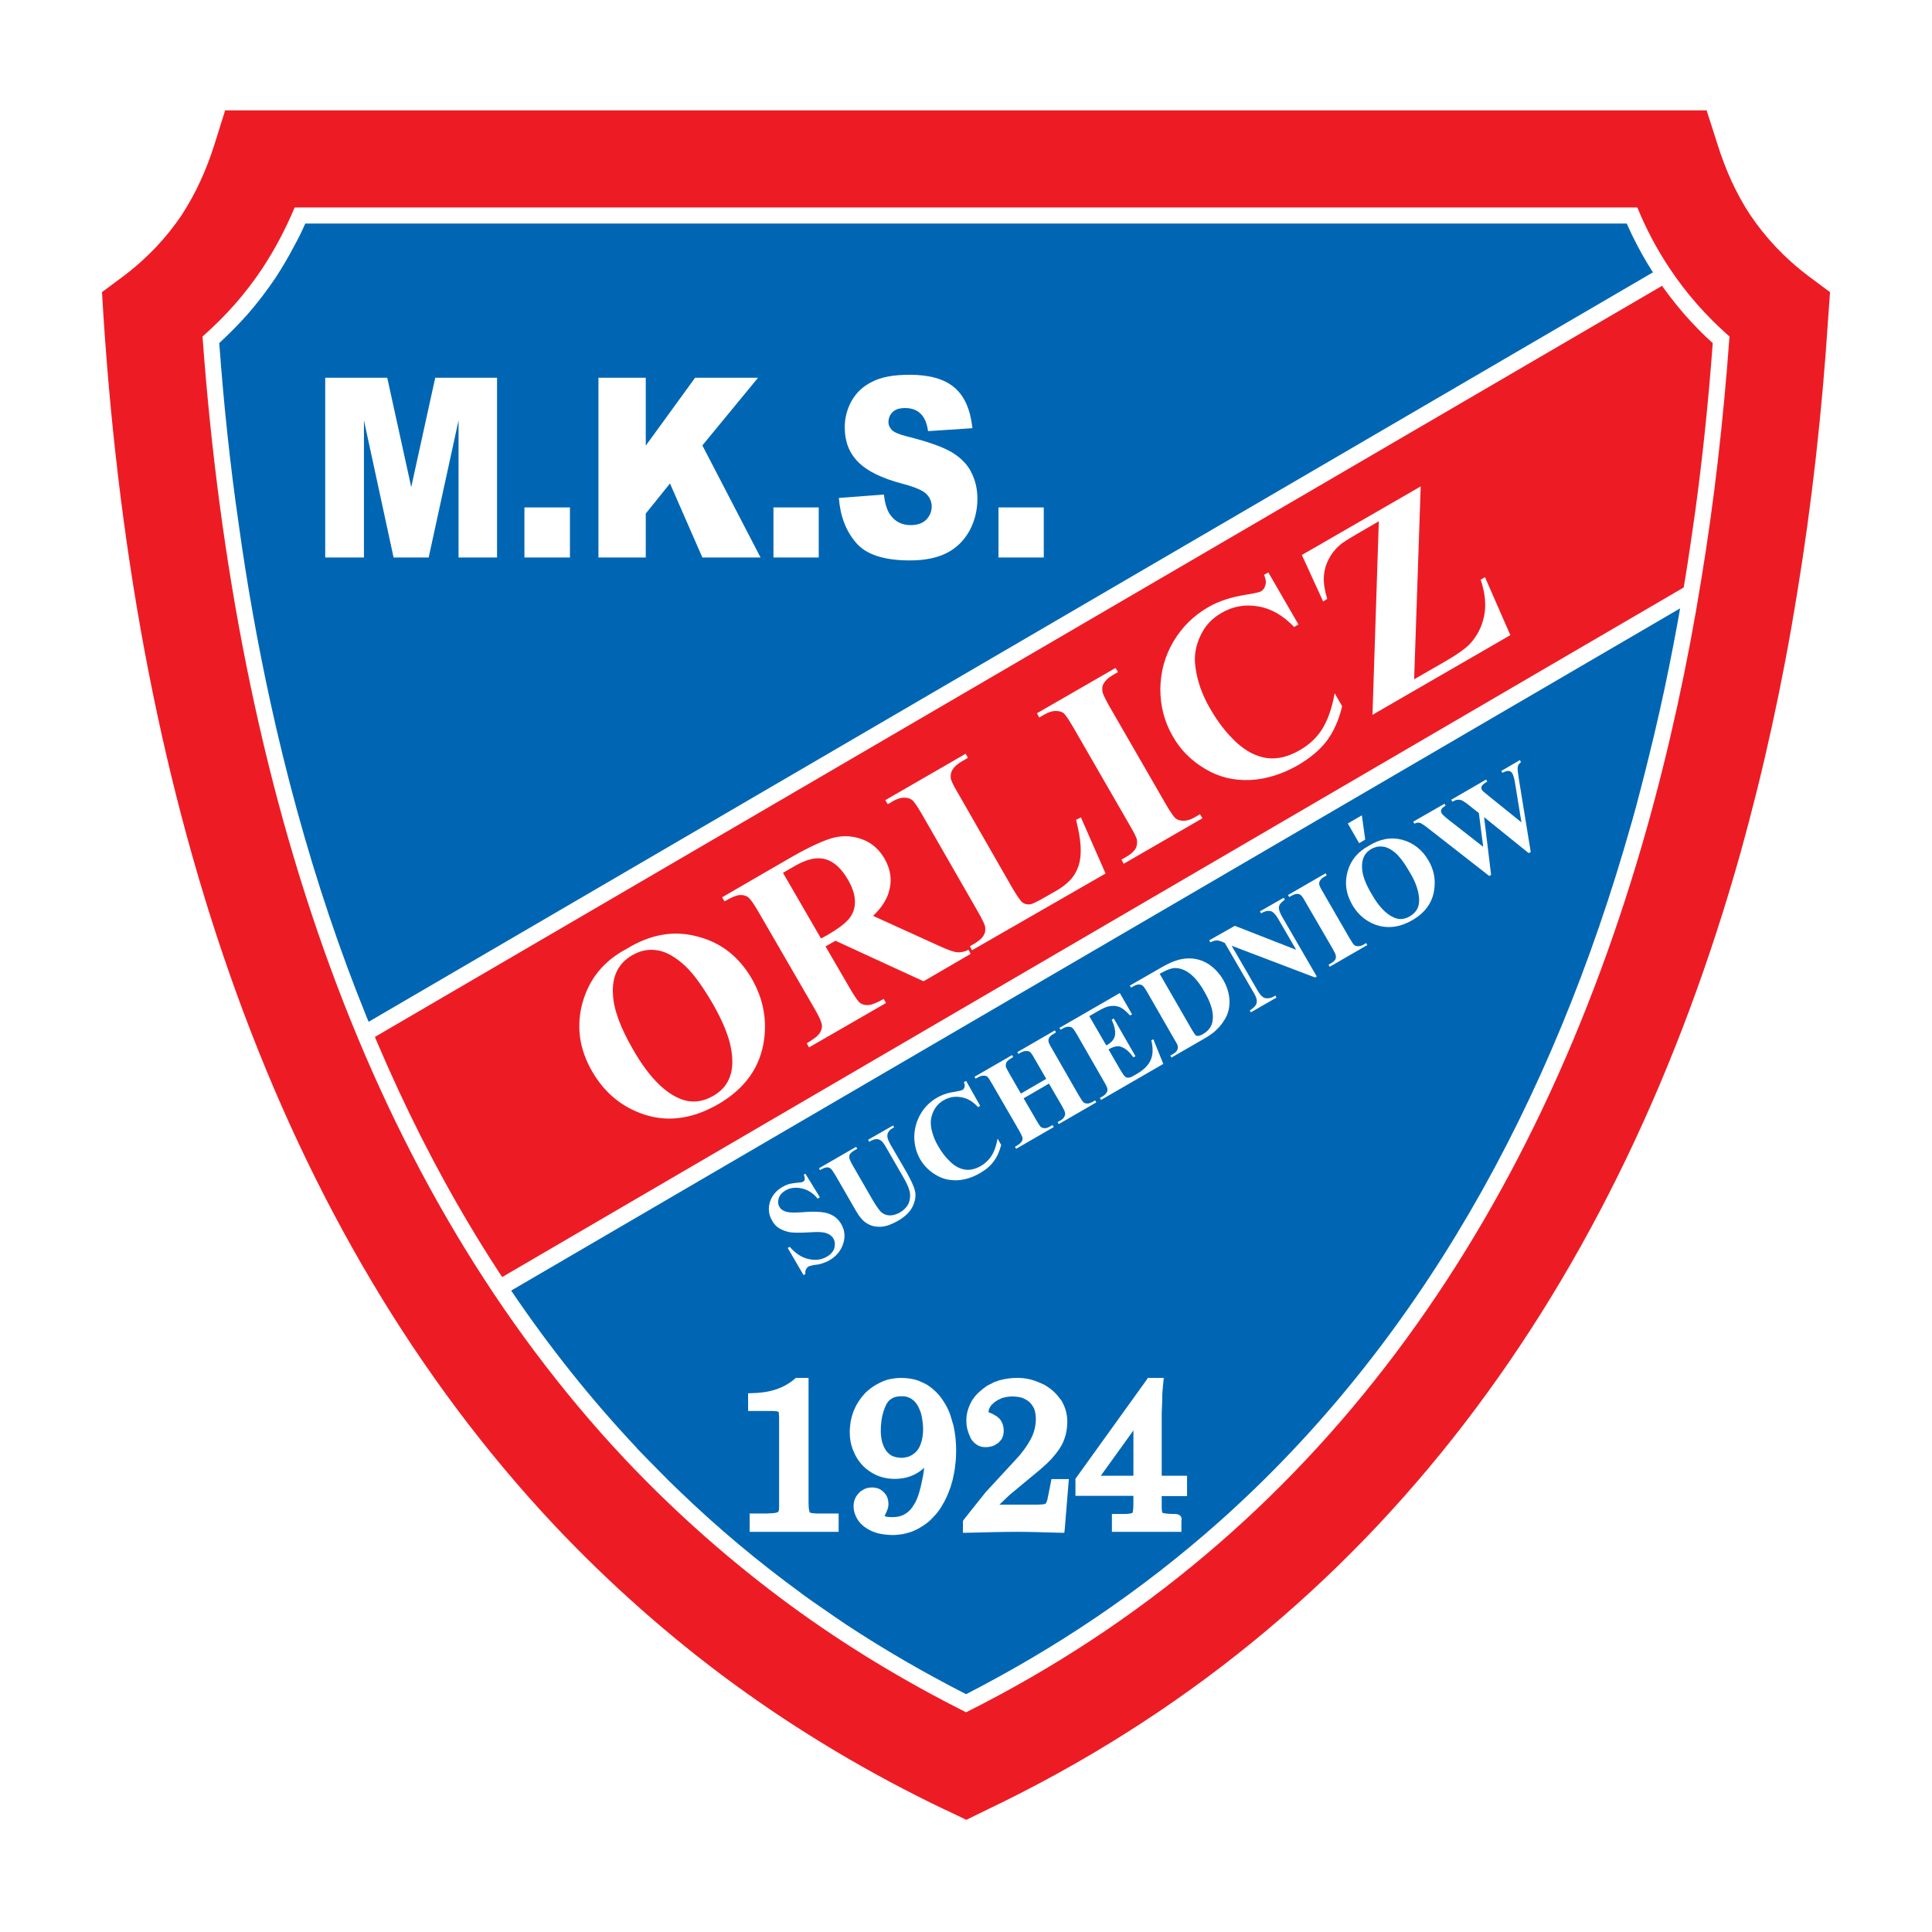
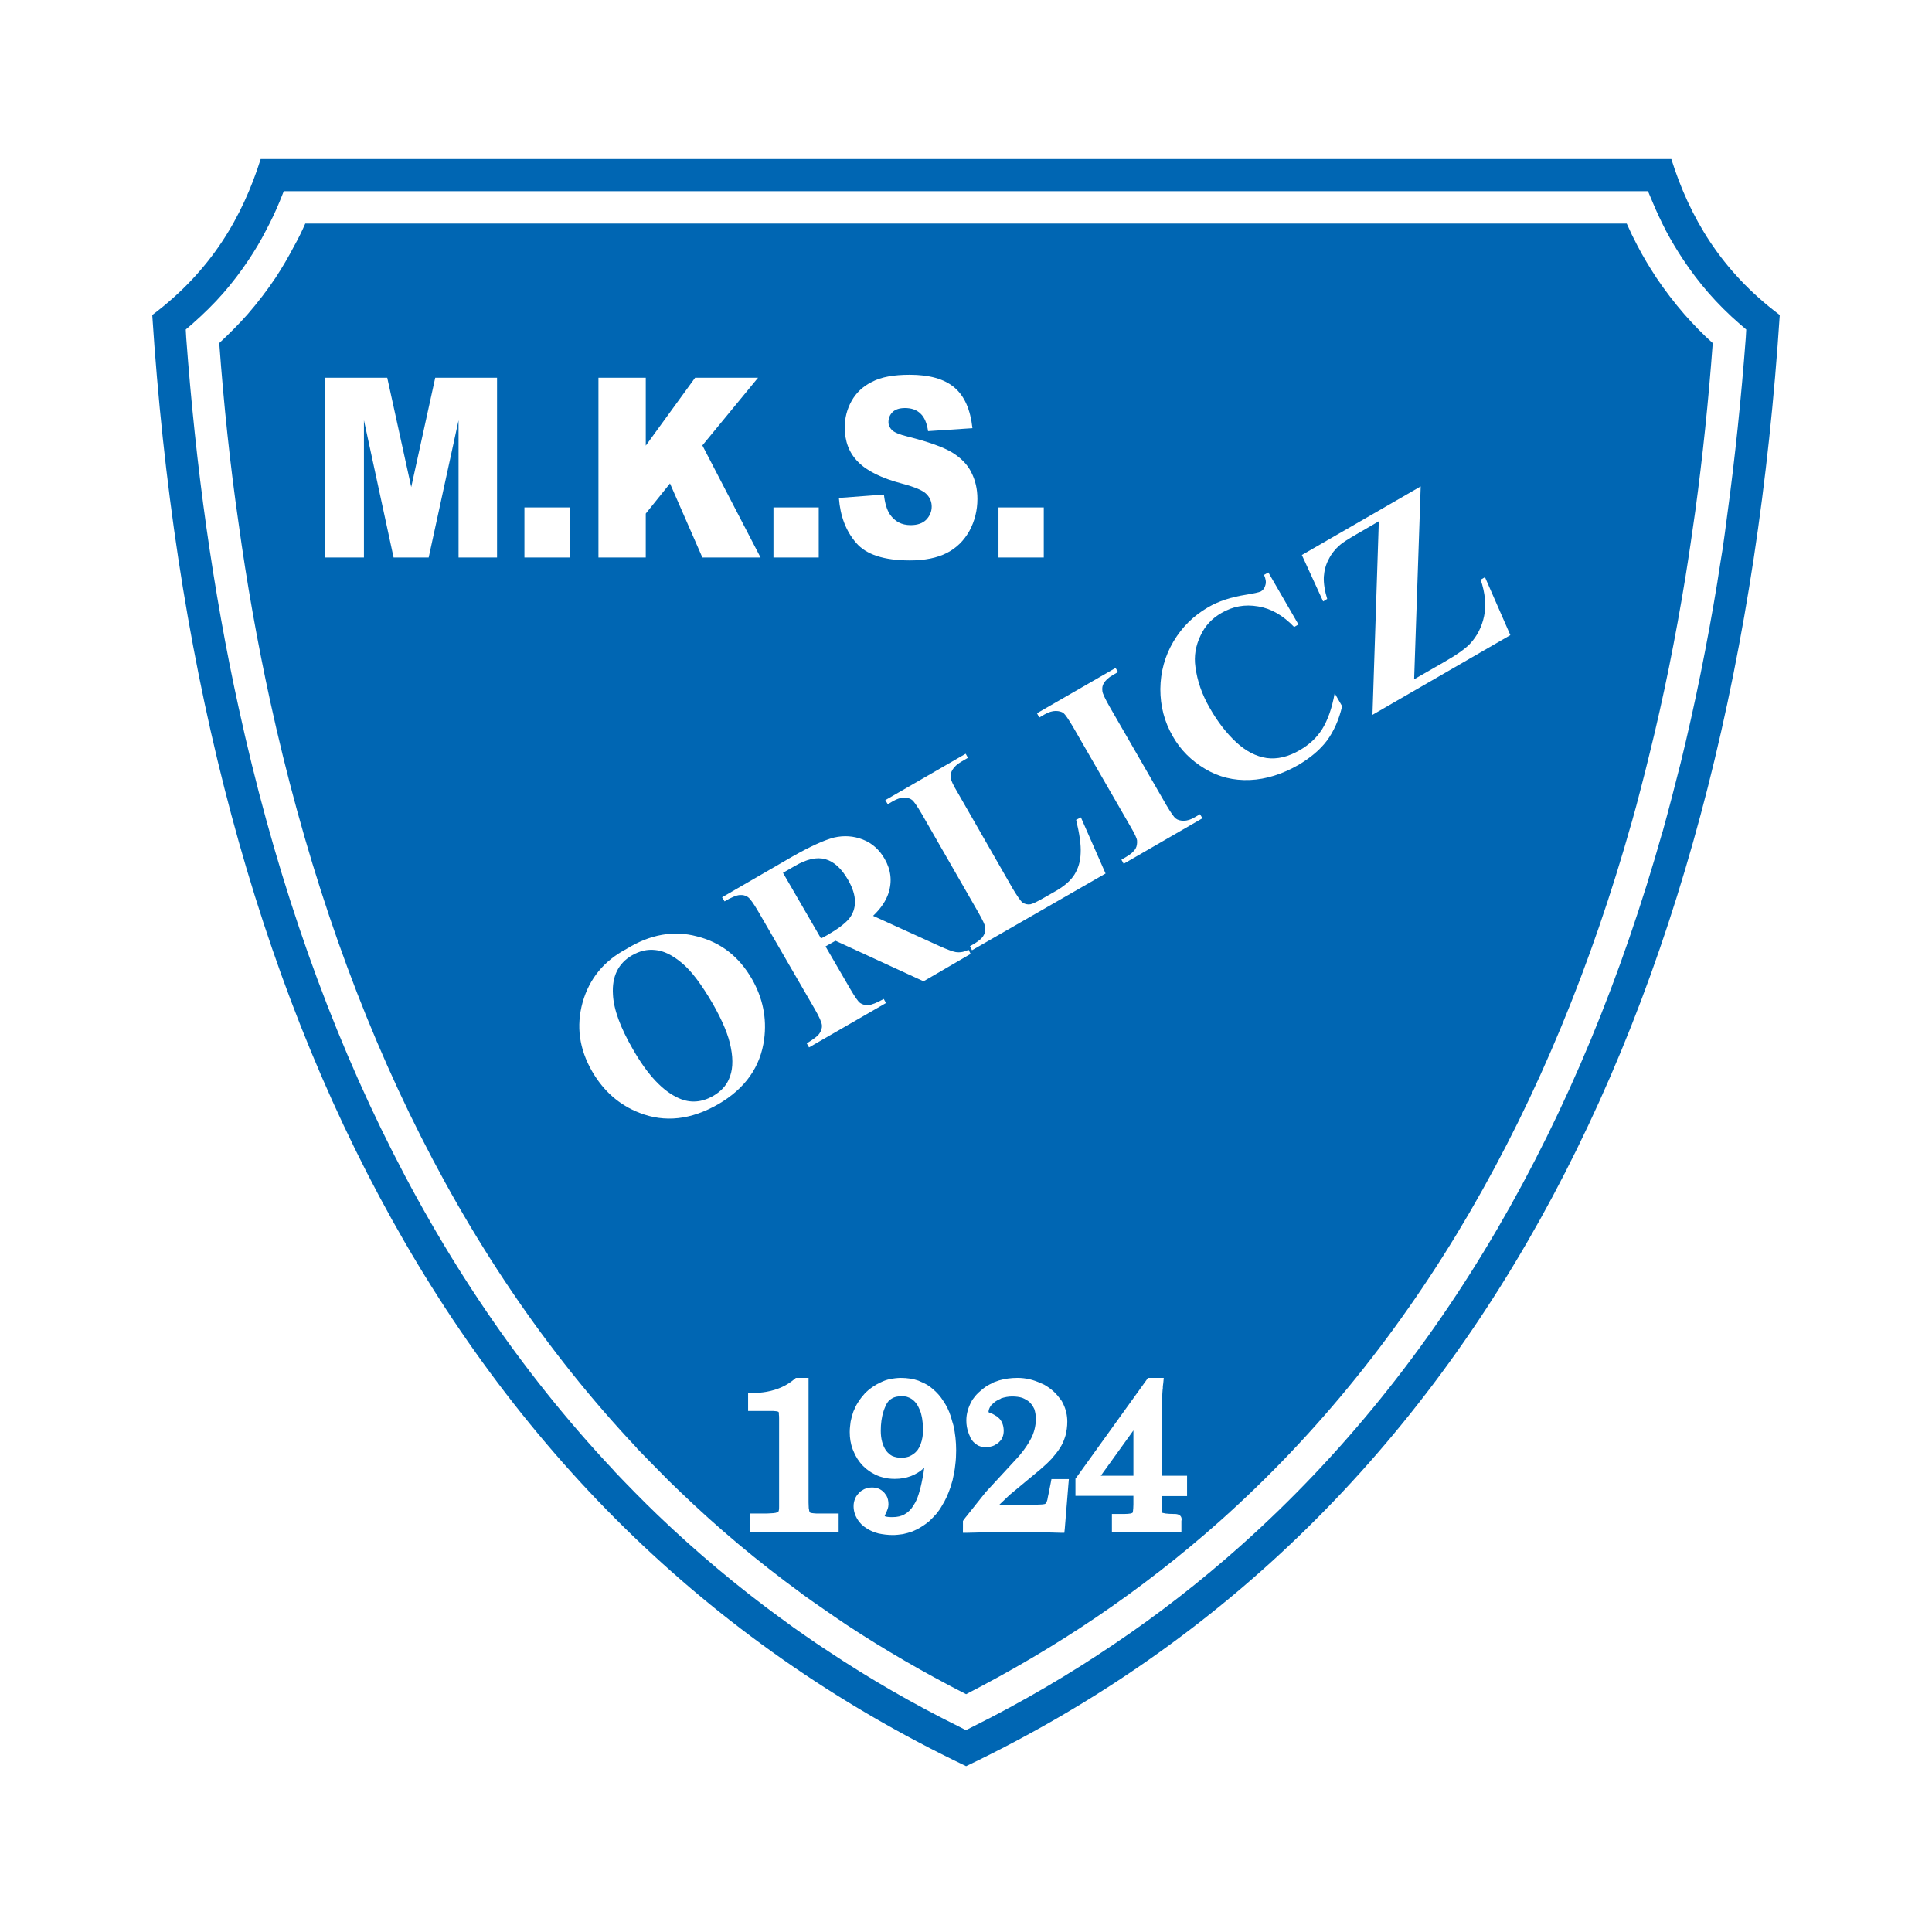
<svg xmlns="http://www.w3.org/2000/svg" version="1.0" id="Layer_1" x="0px" y="0px" width="192.756px" height="192.756px" viewBox="0 0 192.756 192.756" enable-background="new 0 0 192.756 192.756" xml:space="preserve">
  <g>
    <polygon fill-rule="evenodd" clip-rule="evenodd" fill="#FFFFFF" points="0,0 192.756,0 192.756,192.756 0,192.756 0,0  " />
    <path fill-rule="evenodd" clip-rule="evenodd" fill="#0066B3" d="M96.389,15.867h70.358c1.83,5.782,4.924,11.135,10.819,15.562   c-4.337,66.405-29.047,119.868-81.177,144.782C44.214,151.297,19.526,97.834,15.19,31.429c5.895-4.427,8.989-9.78,10.819-15.562   H96.389L96.389,15.867z" />
-     <path fill-rule="evenodd" clip-rule="evenodd" fill="#FFFFFF" d="M32.017,104.723l137.87-80.453l1.4-0.813l0.813,1.423   c5.691,10.096,5.895,20.915,1.942,31.644l-0.203,0.542l-0.497,0.293L46.676,131.285l-1.445,0.836l-0.791-1.469l-13.01-23.76   l-0.768-1.379L32.017,104.723L32.017,104.723z" />
-     <path fill-rule="evenodd" clip-rule="evenodd" fill="#ED1C24" d="M32.83,106.123L170.7,25.67   c5.985,10.593,5.398,20.599,1.829,30.289L45.863,129.885L32.83,106.123L32.83,106.123z" />
    <path fill-rule="evenodd" clip-rule="evenodd" fill="#FFFFFF" d="M166.747,9.407h3.523h1.197l0.339,1.129l1.084,3.388   c0.384,1.197,0.813,2.349,1.333,3.456c0.497,1.107,1.084,2.191,1.784,3.207c0.678,1.017,1.445,2.011,2.349,2.959   c0.903,0.949,1.92,1.875,3.072,2.733l2.101,1.581l0.723,0.542l-0.067,0.858l-0.158,2.575c-0.091,1.378-0.203,2.688-0.294,3.93   c-0.067,0.768-0.181,2.078-0.339,3.907c-0.609,6.708-1.445,13.349-2.507,19.876c-0.249,1.401-0.452,2.666-0.655,3.772   c-0.203,1.175-0.429,2.417-0.678,3.727c-1.242,6.347-2.688,12.536-4.382,18.521v0.023c-1.717,6.076-3.659,11.948-5.85,17.618   c-2.191,5.713-4.631,11.203-7.318,16.488c-13.891,27.262-34.49,48.787-62.859,62.338l-2.078,0.973l-0.655,0.338l-0.7-0.338   l-1.739-0.814h-0.045l-0.316-0.158c-1.062-0.518-2.124-1.037-3.185-1.58c-0.948-0.475-1.987-1.016-3.117-1.648   c-5.285-2.869-10.3-6.055-15.043-9.51c-0.903-0.654-1.807-1.332-2.733-2.055c-0.881-0.678-1.785-1.379-2.665-2.102   c-4.495-3.682-8.741-7.633-12.694-11.834c-3.953-4.201-7.612-8.607-10.978-13.26c-3.388-4.631-6.505-9.531-9.396-14.658   C19.052,99.189,11.034,67.274,8.73,31.836l-0.158-2.575l-0.068-0.858l0.7-0.542l2.123-1.581c1.152-0.858,2.168-1.785,3.072-2.733   c0.903-0.948,1.671-1.942,2.349-2.959c0.678-1.016,1.265-2.1,1.785-3.207c0.519-1.107,0.948-2.259,1.333-3.456l1.062-3.388   l0.361-1.129h1.175h3.546H166.747L166.747,9.407z M166.747,12.637H26.009H23.66l-0.723,2.259c-0.407,1.287-0.903,2.575-1.468,3.839   c-0.587,1.243-1.265,2.462-2.033,3.637s-1.671,2.304-2.688,3.388c-1.016,1.062-2.168,2.101-3.501,3.094l-1.4,1.062l0.113,1.717   c2.281,34.964,10.164,66.428,24.642,92.176c2.801,4.992,5.873,9.781,9.193,14.344c3.343,4.584,6.912,8.898,10.729,12.965   c3.862,4.111,7.996,7.951,12.378,11.52c0.858,0.699,1.716,1.4,2.597,2.078c0.858,0.654,1.739,1.309,2.666,1.986   c4.63,3.389,9.531,6.482,14.681,9.283c0.904,0.498,1.92,1.018,3.049,1.604c0.904,0.475,1.83,0.926,2.778,1.379l0.338,0.158   l1.378,0.654l1.355-0.654c27.691-13.236,47.816-34.266,61.392-60.871c2.643-5.195,5.036-10.594,7.183-16.195   c2.168-5.602,4.088-11.384,5.76-17.347c1.671-5.917,3.094-12.016,4.313-18.272c0.203-1.152,0.452-2.372,0.678-3.682   c0.249-1.378,0.452-2.62,0.633-3.705v-0.022c1.062-6.483,1.897-13.056,2.484-19.651c0.067-0.745,0.181-2.033,0.316-3.862   c0.112-1.355,0.203-2.643,0.293-3.885l0.113-1.717l-1.423-1.062c-1.311-0.994-2.462-2.033-3.479-3.094   c-1.017-1.084-1.92-2.214-2.688-3.388c-0.791-1.174-1.445-2.394-2.033-3.637c-0.587-1.265-1.062-2.552-1.468-3.839l-0.723-2.259   H166.747L166.747,12.637z M162.298,22.304H30.458c-0.339,0.768-0.7,1.514-1.107,2.236c-0.564,1.084-1.175,2.124-1.852,3.163   c-0.835,1.242-1.762,2.462-2.801,3.659c-0.881,0.994-1.83,1.942-2.823,2.868c0.452,6.167,1.084,12.152,1.92,17.912   c0.835,6.076,1.897,12.016,3.162,17.821c6.482,29.633,18.363,55.157,36.568,74.491l0.022,0.045c0.723,0.746,1.423,1.469,2.123,2.17   c0.701,0.723,1.423,1.445,2.169,2.145c3.749,3.613,7.77,6.98,12.039,10.098l0.045,0.045c0.678,0.496,1.423,1.016,2.214,1.559   c0.791,0.564,1.581,1.084,2.304,1.58c3.772,2.484,7.747,4.789,11.948,6.934c4.517-2.326,8.854-4.879,12.988-7.68   c4.336-2.936,8.425-6.119,12.265-9.531c19.764-17.594,33.18-41.514,41.13-69.702c0,0,0,0,0.023-0.068   c0.315-1.106,0.609-2.191,0.881-3.275c0.293-1.129,0.587-2.259,0.857-3.388c1.446-5.805,2.644-11.791,3.637-17.889   c0.158-0.971,0.316-2.033,0.497-3.23c0.181-1.22,0.339-2.326,0.475-3.297c0.723-5.309,1.31-10.91,1.739-16.737   c-1.017-0.903-1.942-1.875-2.824-2.868c-1.038-1.197-1.965-2.417-2.8-3.659c-0.678-1.039-1.311-2.078-1.875-3.163   C162.998,23.818,162.637,23.072,162.298,22.304L162.298,22.304z M163.359,19.075H29.397h-1.084l-0.407,1.016   c-0.407,0.994-0.881,1.988-1.4,2.958c-0.497,0.972-1.062,1.92-1.694,2.869c-0.768,1.152-1.604,2.258-2.529,3.32   c-0.926,1.062-1.988,2.101-3.14,3.117l-0.61,0.52l0.045,0.813c0.474,6.37,1.129,12.671,2.01,18.905   c0.881,6.188,1.942,12.197,3.23,18.047c6.595,30.221,18.77,56.264,37.404,76.049l0.022,0.045c0.7,0.723,1.4,1.469,2.146,2.215   c0.723,0.744,1.468,1.467,2.213,2.189c3.84,3.682,7.951,7.139,12.31,10.322l0.067,0.045c0.813,0.611,1.581,1.152,2.304,1.65   c0.746,0.52,1.536,1.061,2.372,1.604c4.111,2.732,8.447,5.24,13.01,7.498l0.7,0.361l0.677-0.338l0.045-0.023   c4.969-2.484,9.667-5.24,14.094-8.244c4.427-2.98,8.628-6.256,12.581-9.779c20.261-18.047,33.993-42.463,42.102-71.239   c0,0,0,0.022-0.022,0.045l0.022-0.067l0.022-0.023c0,0.023-0.022,0.023-0.022,0.045c0-0.022,0-0.022,0-0.022l0.022-0.023l0,0   c0.294-1.084,0.61-2.213,0.903-3.365c0.294-1.129,0.588-2.281,0.882-3.433c1.445-5.896,2.665-11.948,3.682-18.137v-0.023   c0.18-1.197,0.361-2.281,0.52-3.275c0.135-0.949,0.293-2.055,0.451-3.32c0.791-5.805,1.4-11.723,1.853-17.708l0.045-0.813   l-0.61-0.52c-1.174-1.017-2.213-2.056-3.14-3.117c-0.926-1.062-1.762-2.168-2.529-3.32c-0.633-0.949-1.197-1.897-1.717-2.869   c-0.497-0.971-0.971-1.965-1.378-2.958l-0.429-1.016H163.359L163.359,19.075z" />
-     <path fill-rule="evenodd" clip-rule="evenodd" fill="#ED1C24" d="M96.389,11.011h70.358h3.523l1.085,3.388   c0.79,2.507,1.829,4.879,3.297,7.092c1.469,2.168,3.343,4.224,5.806,6.076l2.123,1.581l-0.182,2.575   c-0.609,9.328-1.626,18.521-3.116,27.578c-1.446,8.945-3.343,17.573-5.646,25.839c-12.107,43.027-36.252,76.84-75.192,95.43   l-2.033,0.994l-2.078-0.994h-0.022c-7.567-3.615-14.591-7.816-21.096-12.559c-6.482-4.744-12.423-10.029-17.866-15.789   c-27.714-29.475-41.808-71.599-45.016-120.5l-0.158-2.575l2.123-1.581c2.462-1.852,4.337-3.907,5.805-6.076   c1.445-2.213,2.507-4.585,3.297-7.092l1.062-3.388h3.546H96.389L96.389,11.011z M163.359,20.701h-66.97H29.397   c-0.881,2.101-1.942,4.133-3.253,6.121c-1.581,2.372-3.523,4.63-5.94,6.753c3.343,45.693,16.601,84.835,42.169,112.03   c5.037,5.33,10.548,10.209,16.556,14.613c5.375,3.93,11.203,7.477,17.459,10.617c34.942-17.506,56.784-48.721,67.941-88.292   c2.236-7.973,4.043-16.24,5.421-24.8c1.266-7.702,2.191-15.766,2.801-24.168c-2.417-2.123-4.358-4.382-5.94-6.753   C165.279,24.834,164.218,22.801,163.359,20.701L163.359,20.701z" />
-     <path fill-rule="evenodd" clip-rule="evenodd" fill="#FFFFFF" d="M80.353,117.102l1.446,2.348l-0.226,0.137   c-0.429-0.543-0.971-0.881-1.581-1.018c-0.61-0.135-1.152-0.066-1.626,0.203c-0.339,0.205-0.587,0.475-0.678,0.791   s-0.068,0.588,0.068,0.836c0.09,0.158,0.203,0.271,0.361,0.361c0.181,0.113,0.452,0.182,0.768,0.203   c0.226,0.023,0.745,0.023,1.513-0.045c1.084-0.068,1.875,0,2.372,0.203s0.881,0.52,1.152,0.994   c0.361,0.609,0.429,1.266,0.203,1.965c-0.226,0.701-0.677,1.266-1.4,1.672c-0.226,0.135-0.452,0.227-0.678,0.293   c-0.248,0.09-0.542,0.137-0.926,0.182c-0.203,0.045-0.361,0.09-0.474,0.135c-0.091,0.068-0.158,0.158-0.226,0.271   c-0.068,0.135-0.09,0.293-0.068,0.475l-0.181,0.113l-1.581-2.711l0.203-0.113c0.587,0.678,1.22,1.084,1.897,1.221   c0.678,0.156,1.265,0.066,1.784-0.227c0.407-0.227,0.655-0.52,0.768-0.859c0.09-0.361,0.068-0.676-0.09-0.947   c-0.09-0.182-0.249-0.316-0.429-0.43c-0.181-0.09-0.407-0.18-0.655-0.203c-0.271-0.045-0.7-0.045-1.31,0   c-0.836,0.045-1.468,0.045-1.875,0c-0.429-0.068-0.791-0.203-1.107-0.385c-0.316-0.18-0.564-0.451-0.746-0.789   c-0.338-0.566-0.406-1.176-0.226-1.83c0.203-0.633,0.61-1.152,1.242-1.514c0.226-0.135,0.474-0.248,0.723-0.316   c0.203-0.045,0.451-0.09,0.745-0.113c0.316-0.021,0.497-0.045,0.61-0.111c0.09-0.047,0.136-0.113,0.158-0.205   c0.023-0.09,0-0.248-0.09-0.496L80.353,117.102L80.353,117.102z M81.708,116.559l0.113,0.182c0.293-0.182,0.52-0.271,0.678-0.271   c0.135,0,0.271,0.021,0.361,0.113c0.113,0.066,0.271,0.316,0.52,0.723l2.033,3.523c0.339,0.588,0.7,1.016,1.106,1.242   c0.384,0.248,0.881,0.361,1.469,0.316c0.452-0.045,0.971-0.227,1.604-0.588c0.745-0.43,1.242-0.926,1.491-1.49   c0.248-0.564,0.316-1.062,0.203-1.49c-0.09-0.453-0.406-1.084-0.881-1.943l-1.581-2.711c-0.158-0.293-0.249-0.52-0.271-0.654   c-0.045-0.203-0.022-0.385,0.068-0.543s0.226-0.293,0.429-0.406l0.158-0.09l-0.113-0.18l-2.484,1.422l0.113,0.203   c0.293-0.18,0.542-0.271,0.746-0.271c0.135,0,0.271,0.047,0.406,0.137c0.158,0.113,0.316,0.316,0.497,0.633l1.694,2.936   c0.452,0.746,0.678,1.332,0.723,1.717c0.045,0.383-0.022,0.746-0.18,1.084c-0.181,0.316-0.452,0.609-0.858,0.836   c-0.339,0.18-0.655,0.271-0.949,0.271c-0.316,0-0.565-0.092-0.791-0.25c-0.204-0.135-0.497-0.541-0.881-1.174l-2.033-3.523   c-0.226-0.406-0.361-0.678-0.361-0.812c-0.022-0.113,0-0.25,0.068-0.361c0.09-0.113,0.249-0.271,0.542-0.43l0.181-0.09   l-0.113-0.203L81.708,116.559L81.708,116.559z M96.389,107.84l1.401,2.484l-0.204,0.137c-0.52-0.564-1.084-0.904-1.717-0.994   c-0.609-0.113-1.197,0-1.739,0.316c-0.429,0.248-0.768,0.609-0.994,1.084c-0.226,0.475-0.316,0.971-0.249,1.49   c0.09,0.656,0.316,1.311,0.701,1.965c0.361,0.656,0.79,1.197,1.265,1.627c0.452,0.43,0.949,0.678,1.445,0.746   c0.497,0.066,0.994-0.047,1.559-0.361c0.452-0.271,0.812-0.611,1.062-1.018c0.271-0.406,0.475-0.971,0.609-1.717l0.362,0.633   c-0.181,0.654-0.407,1.197-0.746,1.627c-0.316,0.451-0.768,0.836-1.354,1.174c-0.768,0.451-1.514,0.678-2.282,0.723   c-0.79,0.023-1.491-0.135-2.146-0.541c-0.655-0.385-1.175-0.904-1.559-1.559c-0.384-0.678-0.587-1.424-0.587-2.26   c0.023-0.812,0.226-1.559,0.633-2.258c0.406-0.701,0.971-1.242,1.649-1.627c0.497-0.293,1.106-0.496,1.784-0.588   c0.407-0.066,0.655-0.135,0.745-0.18c0.09-0.068,0.181-0.158,0.204-0.293c0.045-0.137,0.022-0.295-0.068-0.475L96.389,107.84   L96.389,107.84z M102.126,109.58l2.53-1.469l1.287,2.213c0.203,0.361,0.316,0.611,0.316,0.701c0.022,0.158,0,0.293-0.068,0.383   c-0.067,0.158-0.226,0.295-0.429,0.408l-0.248,0.135l0.112,0.203l3.75-2.168l-0.113-0.203l-0.226,0.135   c-0.203,0.113-0.384,0.182-0.542,0.182s-0.294-0.045-0.385-0.113c-0.09-0.068-0.226-0.293-0.451-0.654l-2.711-4.721   c-0.226-0.361-0.315-0.588-0.338-0.701c-0.023-0.158,0-0.271,0.067-0.385c0.09-0.135,0.226-0.27,0.451-0.383l0.227-0.135   l-0.113-0.203l-3.749,2.168l0.112,0.18l0.227-0.135c0.203-0.113,0.384-0.158,0.542-0.158s0.293,0.021,0.384,0.09   s0.248,0.293,0.451,0.654l1.175,2.033l-2.529,1.469l-1.175-2.033c-0.203-0.361-0.316-0.588-0.339-0.699   c0-0.158,0.022-0.271,0.068-0.385c0.09-0.135,0.248-0.271,0.451-0.385l0.226-0.158l-0.112-0.18l-3.75,2.168l0.113,0.182   l0.249-0.137c0.204-0.113,0.384-0.158,0.542-0.158c0.158,0,0.271,0.023,0.362,0.092c0.09,0.066,0.248,0.293,0.451,0.654   l2.733,4.721c0.203,0.361,0.316,0.609,0.339,0.699c0.022,0.158,0,0.271-0.068,0.385c-0.09,0.135-0.226,0.271-0.451,0.406   l-0.227,0.137l0.113,0.203l3.749-2.168l-0.112-0.205l-0.249,0.137c-0.181,0.113-0.36,0.18-0.519,0.18s-0.294-0.045-0.385-0.111   c-0.09-0.068-0.248-0.295-0.451-0.656L102.126,109.58L102.126,109.58z M108.677,101.381l1.693,2.914l0.136-0.068   c0.452-0.271,0.7-0.609,0.745-0.994c0.046-0.406-0.067-0.902-0.338-1.49l0.203-0.135l2.168,3.771l-0.203,0.113   c-0.271-0.385-0.564-0.678-0.836-0.859c-0.294-0.18-0.542-0.271-0.79-0.248c-0.227,0.023-0.52,0.113-0.858,0.316l1.175,2.033   c0.226,0.383,0.384,0.609,0.474,0.678c0.067,0.066,0.181,0.111,0.294,0.111c0.136,0,0.294-0.045,0.497-0.158l0.429-0.248   c0.678-0.406,1.13-0.857,1.355-1.4c0.226-0.541,0.226-1.197,0.045-1.92l0.203-0.113l0.994,2.463l-6.211,3.592l-0.113-0.203   l0.248-0.137c0.203-0.113,0.339-0.248,0.43-0.406c0.067-0.09,0.09-0.225,0.067-0.383c-0.022-0.092-0.113-0.34-0.339-0.701   l-2.71-4.721c-0.203-0.316-0.316-0.52-0.385-0.564c-0.09-0.113-0.226-0.182-0.361-0.182c-0.181-0.021-0.406,0.023-0.632,0.158   l-0.227,0.137l-0.135-0.182l6.03-3.479l1.22,2.123l-0.203,0.113c-0.406-0.451-0.768-0.744-1.084-0.857s-0.678-0.137-1.062-0.045   c-0.249,0.045-0.633,0.225-1.175,0.541L108.677,101.381L108.677,101.381z M116.876,105.514l3.207-1.852   c0.475-0.271,0.79-0.496,0.993-0.654c0.43-0.361,0.769-0.746,0.994-1.107c0.249-0.361,0.43-0.746,0.52-1.174   c0.091-0.43,0.113-0.904,0.022-1.424c-0.09-0.52-0.271-1.016-0.564-1.535c-0.429-0.724-0.972-1.288-1.626-1.672   c-0.678-0.384-1.4-0.542-2.214-0.452c-0.655,0.068-1.4,0.339-2.259,0.836l-3.229,1.853l0.136,0.203l0.226-0.137   c0.203-0.111,0.384-0.18,0.542-0.18s0.271,0.045,0.361,0.113c0.113,0.066,0.248,0.27,0.475,0.654l2.71,4.721   c0.226,0.361,0.339,0.588,0.339,0.701c0.022,0.135,0,0.27-0.09,0.406c-0.068,0.113-0.203,0.248-0.407,0.361l-0.248,0.135   L116.876,105.514L116.876,105.514z M115.701,97.156l3.229,5.602c0.181,0.295,0.294,0.475,0.361,0.52   c0.068,0.068,0.136,0.092,0.226,0.068c0.136,0,0.294-0.045,0.475-0.158c0.588-0.338,0.927-0.791,0.994-1.377   c0.113-0.791-0.158-1.74-0.836-2.893c-0.52-0.926-1.084-1.58-1.694-1.964c-0.474-0.294-0.948-0.406-1.399-0.361   C116.74,96.638,116.288,96.818,115.701,97.156L115.701,97.156z M123.2,92.369l6.121,2.394l-1.785-3.072   c-0.248-0.429-0.474-0.678-0.7-0.768c-0.271-0.091-0.609-0.045-1.017,0.203l-0.112-0.203l2.372-1.355l0.112,0.181   c-0.271,0.226-0.452,0.384-0.52,0.52c-0.067,0.113-0.09,0.271-0.067,0.429c0.022,0.181,0.135,0.429,0.316,0.768l3.455,5.962   l-0.181,0.09l-8.312-3.162l2.643,4.562c0.248,0.408,0.497,0.633,0.768,0.678c0.271,0.023,0.52-0.021,0.769-0.158l0.181-0.111   l0.112,0.203l-2.552,1.467l-0.113-0.18c0.384-0.248,0.61-0.475,0.678-0.723c0.067-0.25,0-0.564-0.226-0.949l-2.937-5.06   l-0.248-0.113c-0.271-0.113-0.475-0.158-0.633-0.135c-0.136,0-0.339,0.068-0.564,0.181l-0.113-0.204L123.2,92.369L123.2,92.369z    M136.301,94.085l-0.249,0.158c-0.203,0.113-0.384,0.158-0.542,0.158s-0.271-0.022-0.361-0.09   c-0.113-0.068-0.249-0.293-0.475-0.655l-2.71-4.698c-0.227-0.361-0.316-0.61-0.339-0.7c-0.022-0.158,0-0.294,0.067-0.384   c0.091-0.158,0.226-0.294,0.452-0.407l0.226-0.136l-0.113-0.203l-3.749,2.168l0.113,0.203l0.248-0.135   c0.203-0.113,0.384-0.181,0.52-0.181c0.181,0,0.294,0.045,0.384,0.113c0.091,0.068,0.249,0.271,0.452,0.655l2.732,4.698   c0.204,0.361,0.316,0.587,0.316,0.7c0.022,0.135,0,0.271-0.045,0.384c-0.091,0.136-0.249,0.271-0.452,0.384l-0.226,0.136   l0.113,0.203l3.749-2.168L136.301,94.085L136.301,94.085z M136.549,84.396c1.106-0.7,2.235-0.903,3.365-0.61   c1.106,0.316,1.988,0.994,2.598,2.055c0.542,0.904,0.723,1.875,0.587,2.869c-0.158,1.31-0.903,2.349-2.19,3.094   c-1.288,0.746-2.53,0.881-3.75,0.429c-0.971-0.384-1.716-1.039-2.259-1.987c-0.609-1.062-0.768-2.168-0.451-3.298   S135.465,84.982,136.549,84.396L136.549,84.396z M136.797,84.711c0.361-0.203,0.723-0.293,1.107-0.248   c0.406,0.022,0.812,0.226,1.265,0.587c0.451,0.384,0.948,1.039,1.49,1.987c0.475,0.791,0.746,1.491,0.858,2.101   c0.113,0.587,0.091,1.084-0.09,1.491c-0.158,0.316-0.407,0.587-0.769,0.791c-0.542,0.316-1.084,0.362-1.604,0.113   c-0.768-0.338-1.513-1.106-2.213-2.349c-0.61-1.016-0.927-1.897-0.949-2.597C135.849,85.706,136.143,85.096,136.797,84.711   L136.797,84.711z M151.637,75.835l-1.853,1.083l0.113,0.181c0.271-0.136,0.497-0.203,0.655-0.181   c0.136,0.023,0.248,0.113,0.339,0.249c0.045,0.09,0.09,0.226,0.136,0.362c0.045,0.113,0.09,0.384,0.157,0.768l0.61,3.75   l-3.275-2.643c-0.406-0.316-0.632-0.52-0.678-0.61c-0.045-0.068-0.045-0.158-0.045-0.226c0-0.09,0.045-0.158,0.091-0.226   c0.09-0.091,0.248-0.226,0.496-0.361l-0.112-0.204l-3.479,2.01l0.112,0.204c0.227-0.136,0.407-0.204,0.565-0.204   s0.316,0.022,0.474,0.113c0.158,0.09,0.452,0.293,0.858,0.632l0.746,0.587l0.429,3.365l-3.41-2.665   c-0.43-0.339-0.678-0.565-0.746-0.7c-0.067-0.113-0.067-0.226-0.022-0.339c0.022-0.113,0.181-0.249,0.43-0.407l-0.113-0.181   l-3.117,1.784l0.113,0.204c0.226-0.113,0.429-0.136,0.609-0.068c0.158,0.068,0.542,0.339,1.107,0.791l5.759,4.495l0.182-0.113   l-0.7-5.76l4.449,3.591l0.203-0.113l-1.175-7.228c-0.09-0.61-0.135-0.948-0.135-1.016c0-0.158,0.022-0.316,0.067-0.429   c0.067-0.113,0.158-0.204,0.271-0.293L151.637,75.835L151.637,75.835z" />
    <path fill-rule="evenodd" clip-rule="evenodd" fill="#FFFFFF" d="M62.509,94.672c2.349-1.445,4.698-1.875,7.047-1.242   c2.349,0.587,4.179,2.01,5.466,4.246c1.084,1.898,1.491,3.908,1.22,5.986c-0.361,2.777-1.897,4.947-4.585,6.504   c-2.71,1.559-5.331,1.854-7.86,0.859c-1.987-0.768-3.569-2.146-4.721-4.133c-1.287-2.236-1.604-4.518-0.948-6.891   C58.805,97.631,60.25,95.87,62.509,94.672L62.509,94.672z M63.074,95.305c-1.378,0.791-2.033,2.101-1.92,3.908   c0.068,1.49,0.746,3.32,1.988,5.465c1.468,2.576,3.004,4.201,4.607,4.902c1.129,0.496,2.259,0.406,3.388-0.227   c0.768-0.451,1.288-0.994,1.581-1.672c0.384-0.834,0.452-1.875,0.204-3.139c-0.226-1.242-0.836-2.688-1.785-4.359   c-1.152-1.988-2.191-3.366-3.139-4.133c-0.926-0.768-1.807-1.197-2.62-1.265C64.587,94.695,63.819,94.876,63.074,95.305   L63.074,95.305z M82.363,94.424l0.994-0.564l8.786,4.043l4.698-2.733l-0.203-0.407c-0.429,0.204-0.835,0.293-1.287,0.226   c-0.271-0.045-0.858-0.249-1.694-0.633l-6.55-2.981c0.791-0.745,1.288-1.513,1.536-2.258c0.384-1.197,0.249-2.327-0.384-3.433   c-0.52-0.904-1.243-1.559-2.168-1.92c-0.926-0.361-1.875-0.429-2.869-0.203c-0.971,0.248-2.372,0.88-4.201,1.919l-6.979,4.043   l0.248,0.407c0.678-0.407,1.197-0.61,1.514-0.632c0.316-0.022,0.587,0.045,0.813,0.203c0.226,0.158,0.564,0.633,1.039,1.446   l5.624,9.712c0.474,0.812,0.7,1.355,0.723,1.625c0.023,0.25-0.045,0.521-0.226,0.791c-0.158,0.271-0.609,0.609-1.287,1.018   l0.226,0.406l7.68-4.428l-0.226-0.406c-0.7,0.385-1.197,0.588-1.514,0.609c-0.339,0.023-0.61-0.045-0.835-0.203   c-0.204-0.135-0.542-0.633-1.017-1.445L82.363,94.424L82.363,94.424z M78.117,87.083l1.174-0.678   c1.197-0.7,2.213-0.926,3.072-0.678s1.604,0.926,2.259,2.078c0.452,0.791,0.678,1.513,0.678,2.168c0,0.655-0.204,1.22-0.61,1.716   c-0.407,0.475-1.129,1.017-2.146,1.604l-0.632,0.339L78.117,87.083L78.117,87.083z M107.841,81.549l2.462,5.602l-13.326,7.657   l-0.204-0.407l0.475-0.271c0.429-0.271,0.746-0.52,0.904-0.836c0.135-0.203,0.181-0.474,0.135-0.791c0-0.203-0.248-0.7-0.677-1.468   l-5.669-9.871c-0.452-0.768-0.768-1.22-0.949-1.355c-0.204-0.158-0.452-0.226-0.791-0.226s-0.7,0.113-1.129,0.361l-0.497,0.293   l-0.248-0.406l8.018-4.63l0.226,0.407l-0.655,0.384c-0.429,0.249-0.723,0.52-0.904,0.836c-0.135,0.226-0.18,0.474-0.158,0.79   c0.022,0.226,0.249,0.723,0.7,1.469l5.488,9.577c0.452,0.745,0.769,1.219,0.972,1.377c0.226,0.158,0.475,0.226,0.79,0.181   c0.226-0.045,0.7-0.271,1.4-0.678l1.266-0.723c0.79-0.474,1.377-0.994,1.738-1.581c0.361-0.587,0.588-1.288,0.61-2.124   c0.045-0.836-0.113-1.92-0.452-3.32L107.841,81.549L107.841,81.549z M119.722,81.233l-0.497,0.293   c-0.406,0.249-0.791,0.361-1.13,0.361c-0.315,0-0.587-0.067-0.79-0.226c-0.181-0.136-0.497-0.587-0.948-1.355l-5.692-9.87   c-0.429-0.768-0.654-1.243-0.678-1.468c-0.045-0.316,0-0.587,0.136-0.791c0.181-0.316,0.475-0.587,0.926-0.836l0.497-0.293   l-0.248-0.407l-7.838,4.518l0.226,0.429l0.497-0.293c0.43-0.249,0.813-0.362,1.13-0.362c0.338,0,0.587,0.068,0.79,0.204   c0.181,0.158,0.497,0.609,0.948,1.377l5.692,9.871c0.452,0.768,0.678,1.242,0.7,1.468c0.022,0.316-0.022,0.587-0.136,0.791   c-0.181,0.316-0.497,0.587-0.926,0.835l-0.497,0.293l0.226,0.407l7.86-4.54L119.722,81.233L119.722,81.233z M126.543,57.111   l3.004,5.194l-0.43,0.249c-1.106-1.152-2.304-1.853-3.613-2.056c-1.311-0.226-2.508,0-3.637,0.655   c-0.948,0.542-1.649,1.288-2.101,2.281c-0.475,0.994-0.655,2.033-0.497,3.117c0.181,1.378,0.655,2.756,1.445,4.111   c0.769,1.355,1.649,2.484,2.62,3.388c0.972,0.903,1.988,1.423,3.05,1.581c1.039,0.136,2.146-0.113,3.298-0.791   c0.948-0.542,1.693-1.242,2.235-2.101c0.543-0.881,0.972-2.056,1.243-3.569l0.745,1.288c-0.316,1.355-0.836,2.507-1.514,3.433   c-0.7,0.926-1.648,1.717-2.868,2.439c-1.581,0.903-3.208,1.423-4.812,1.491c-1.626,0.068-3.117-0.293-4.472-1.107   c-1.378-0.813-2.462-1.897-3.23-3.252c-0.836-1.446-1.242-3.004-1.242-4.721c0.022-1.716,0.452-3.298,1.311-4.743   s2.01-2.575,3.455-3.411c1.039-0.61,2.304-1.016,3.728-1.242c0.836-0.136,1.354-0.249,1.536-0.339   c0.226-0.135,0.384-0.339,0.451-0.632c0.091-0.271,0.045-0.61-0.136-1.017L126.543,57.111L126.543,57.111z M141.744,48.528   l-11.858,6.844l2.123,4.63l0.406-0.248c-0.248-0.813-0.361-1.536-0.339-2.191c0.046-0.655,0.203-1.242,0.497-1.784   c0.271-0.542,0.655-1.016,1.13-1.423c0.226-0.203,0.79-0.564,1.648-1.062l2.214-1.288l-0.633,19.312l13.756-7.951l-2.53-5.782   l-0.429,0.249c0.451,1.355,0.564,2.552,0.339,3.636c-0.227,1.084-0.701,2.01-1.423,2.778c-0.452,0.474-1.333,1.106-2.688,1.875   l-2.868,1.649L141.744,48.528L141.744,48.528z" />
-     <polygon fill-rule="evenodd" clip-rule="evenodd" fill="#FFFFFF" points="135.6,84.125 136.21,83.763 135.871,81.346    134.471,82.159 135.6,84.125  " />
    <path fill-rule="evenodd" clip-rule="evenodd" fill="#FFFFFF" d="M96.073,152.449v-0.564v-0.135l0.09-0.137l0.226-0.293   l0.022-0.023l1.943-2.439l0.022-0.021l2.959-3.207h-0.022h0.022c0.09-0.092,0.181-0.203,0.271-0.295   c0.068-0.066,0.136-0.158,0.227-0.271c0.406-0.496,0.745-0.992,0.993-1.467c0.181-0.316,0.294-0.633,0.384-0.971   c0.091-0.34,0.136-0.701,0.136-1.086c0-0.361-0.067-0.699-0.158-0.971c-0.045-0.09-0.09-0.158-0.135-0.248   c-0.091-0.158-0.203-0.293-0.339-0.43c-0.204-0.18-0.452-0.316-0.723-0.428c-0.294-0.092-0.633-0.137-1.017-0.137   c-0.361,0-0.746,0.068-1.13,0.203v0.023c-0.361,0.135-0.654,0.338-0.903,0.609l0,0l0,0l0,0c-0.045,0.045-0.022,0.023-0.022,0   c-0.022,0.045-0.045,0.068-0.067,0.113c-0.023,0.023-0.045,0.068-0.068,0.09c-0.09,0.158-0.158,0.34-0.158,0.52   c0.023,0.023,0.045,0.045,0.068,0.045c0.022,0.023,0.045,0.023,0.067,0.023c0.022,0.021,0.067,0.045,0.113,0.045   c0.203,0.09,0.361,0.18,0.497,0.271c0.067,0.021,0.112,0.066,0.181,0.135c0.067,0.045,0.135,0.113,0.181,0.158   c0.271,0.316,0.406,0.723,0.406,1.197v0.021c0,0.227-0.045,0.453-0.136,0.656c-0.022,0.045-0.045,0.09-0.045,0.113   c-0.113,0.158-0.226,0.293-0.384,0.43l0,0c-0.046,0.021-0.113,0.066-0.158,0.09c-0.045,0.045-0.113,0.066-0.158,0.113   c-0.271,0.135-0.588,0.203-0.926,0.203c-0.316,0-0.633-0.068-0.881-0.25c-0.249-0.156-0.475-0.383-0.633-0.699   c-0.022-0.068-0.045-0.137-0.09-0.227s-0.068-0.158-0.09-0.225c-0.158-0.408-0.226-0.814-0.226-1.266   c0-0.654,0.181-1.287,0.52-1.896c0.023-0.047,0.045-0.113,0.091-0.158c0.045-0.068,0.067-0.113,0.113-0.158   c0.181-0.271,0.429-0.52,0.723-0.768c0.181-0.158,0.384-0.316,0.587-0.453c0.204-0.113,0.407-0.225,0.61-0.316l0.022-0.021   c0.09-0.045,0.203-0.092,0.294-0.113c0.112-0.045,0.203-0.068,0.315-0.113c0.565-0.158,1.152-0.248,1.83-0.248   c0.406,0,0.79,0.045,1.197,0.135c0.384,0.09,0.768,0.227,1.151,0.406c0.113,0.047,0.227,0.092,0.316,0.137   c0.113,0.068,0.203,0.135,0.294,0.18c0.497,0.316,0.926,0.723,1.265,1.197c0.067,0.068,0.136,0.182,0.203,0.271   c0.045,0.113,0.113,0.203,0.158,0.316c0.248,0.52,0.384,1.107,0.384,1.717c0,0.496-0.067,0.971-0.181,1.4   c-0.022,0.066-0.045,0.135-0.067,0.203c-0.113,0.361-0.271,0.699-0.475,1.016c-0.226,0.361-0.52,0.723-0.836,1.084   c-0.339,0.361-0.723,0.723-1.151,1.084l-3.05,2.531l-1.016,0.971h3.727c0.226,0,0.384-0.023,0.52-0.023   c0.136-0.021,0.226-0.021,0.294-0.045c0.021-0.021,0.067-0.045,0.09-0.045c0.022-0.021,0.022-0.068,0.045-0.09   c0.045-0.068,0.068-0.158,0.113-0.293c0.022-0.158,0.067-0.34,0.113-0.566l0.226-1.129l0.067-0.361h0.384h0.858h0.497l-0.045,0.498   l-0.361,4.426l-0.046,0.43h-0.429c-0.948-0.023-1.784-0.045-2.507-0.068c-0.7-0.021-1.311-0.021-1.784-0.021   c-0.542,0-1.22,0-2.056,0.021c-0.813,0.023-1.785,0.045-2.869,0.068h-0.474V152.449L96.073,152.449z" />
    <path fill-rule="evenodd" clip-rule="evenodd" fill="#FFFFFF" d="M80.669,137.926v11.971c0,0.25,0.022,0.43,0.022,0.588   c0,0,0,0,0.022,0.068c0,0.111,0.023,0.18,0.045,0.248c0,0.045,0.022,0.068,0.045,0.09c0,0,0.022,0.023,0.045,0.023l0.022,0.021   c0.068,0.023,0.158,0.023,0.294,0.045c0.135,0.023,0.316,0.023,0.542,0.023h1.513h0.452v0.451v0.926v0.453h-0.452h-7.973h-0.452   v-0.453v-0.926v-0.451h0.452h0.949c0.271,0,0.52,0,0.723-0.023c0.204,0,0.362-0.021,0.452-0.045h0.023   c0.022-0.021,0.045-0.021,0.067-0.021c0.023,0,0.045-0.023,0.068-0.023c0.068-0.021,0.113-0.045,0.136-0.068v-0.021   c0.022-0.023,0.022-0.068,0.045-0.137c0.022-0.09,0.022-0.203,0.022-0.338v-8.787c0-0.158,0-0.293-0.022-0.428   c0-0.113,0.022,0.021,0-0.045c0-0.092,0-0.137-0.022-0.182l0,0l0,0l0,0l0,0l0,0l0,0l0,0c0-0.021-0.022-0.021-0.068-0.045   s-0.135-0.045-0.226-0.045c-0.136-0.023-0.294-0.023-0.497-0.023H75.09h-0.452v-0.451v-0.881v-0.43l0.452-0.021c0,0,0,0,0.022,0   c0.249,0,0.497-0.023,0.723-0.045c0.226-0.023,0.452-0.047,0.677-0.092c1.107-0.203,2.01-0.631,2.756-1.264l0.136-0.113h0.158   h0.655h0.452V137.926L80.669,137.926z" />
    <path fill-rule="evenodd" clip-rule="evenodd" fill="#FFFFFF" d="M113.081,149.242h-5.308h-0.475v-0.451v-1.107v-0.158l0.09-0.113   l7.002-9.734l0.136-0.203h0.248h0.836h0.497l-0.045,0.496v0.023c-0.022,0.113,0-0.023-0.045,0.338c0,0.137,0,0.25-0.023,0.316   c-0.045,0.52-0.045,0.926-0.045,1.221l-0.045,1.15v6.213h2.078h0.451v0.451v1.107v0.475h-0.451h-2.078v0.564v0.52   c0,0.27,0.022,0.451,0.067,0.586c0.091,0.023,0.203,0.045,0.339,0.068c0.204,0.023,0.497,0.045,0.813,0.045   c0.136,0,0.249,0,0.316,0.023c0.294,0.066,0.429,0.225,0.451,0.475v0.021c0,0.023,0,0.09-0.022,0.182c0,0.066,0,0.111,0,0.135   c0,0.045,0,0.09,0,0.135v0.361v0.453h-0.451h-6.031h-0.451v-0.453V151.5v-0.451h0.451h0.791c0.248,0,0.451-0.021,0.609-0.045   c0.091-0.023,0.158-0.045,0.203-0.068c0.022-0.021,0.022-0.09,0.046-0.158c0.022-0.18,0.045-0.406,0.045-0.699V149.242   L113.081,149.242z M113.081,142.715l-3.253,4.518h3.253V142.715L113.081,142.715z" />
    <path fill-rule="evenodd" clip-rule="evenodd" fill="#FFFFFF" d="M92.211,146.441c-0.813,0.746-1.785,1.107-2.937,1.107   c-0.429,0-0.835-0.047-1.22-0.158c-0.384-0.092-0.723-0.25-1.062-0.453l0,0l0,0c-0.022,0-0.022-0.021-0.045-0.021   c-0.091-0.068-0.181-0.113-0.271-0.182c-0.09-0.066-0.18-0.135-0.271-0.203c-0.429-0.361-0.791-0.812-1.062-1.332   c-0.045-0.09-0.09-0.182-0.135-0.293c-0.045-0.113-0.09-0.227-0.136-0.316c-0.203-0.543-0.293-1.107-0.293-1.717   c0-0.34,0.045-0.701,0.09-1.039c0.068-0.34,0.158-0.678,0.271-0.994c0.136-0.316,0.271-0.633,0.452-0.904   c0.181-0.293,0.384-0.564,0.61-0.812l0,0c0.045-0.068,0.113-0.135,0.204-0.227c0.067-0.045,0.135-0.111,0.203-0.18   c0.384-0.316,0.791-0.588,1.242-0.791c0.316-0.158,0.632-0.271,0.971-0.338h0.022c0.339-0.068,0.678-0.113,1.039-0.113   c0.632,0,1.22,0.09,1.739,0.271c0.09,0.045,0.158,0.066,0.249,0.111c0.452,0.182,0.835,0.408,1.197,0.725   c0.406,0.338,0.768,0.744,1.062,1.219c0.293,0.43,0.542,0.926,0.723,1.49c0-0.021,0-0.021,0,0l0,0l0,0l0,0l0,0v0.023l0,0   c0.045,0.158,0.113,0.316,0.136,0.451c0.045,0.137,0.09,0.293,0.135,0.451c0.181,0.791,0.271,1.627,0.271,2.484   c0,0.475-0.022,0.973-0.09,1.469c-0.045,0.475-0.136,0.949-0.249,1.424c0,0,0-0.023,0,0l0,0l0,0l0,0l0,0v0.021l0,0   c-0.045,0.137-0.067,0.271-0.113,0.385c-0.045,0.135-0.068,0.271-0.113,0.383c-0.226,0.656-0.497,1.289-0.858,1.854   c-0.158,0.293-0.361,0.564-0.565,0.812c-0.226,0.248-0.452,0.498-0.7,0.723c-0.249,0.203-0.52,0.406-0.791,0.564   c-0.271,0.182-0.564,0.316-0.88,0.453c-0.316,0.111-0.633,0.203-0.949,0.27c-0.339,0.045-0.678,0.092-0.994,0.092   c-0.542,0-1.017-0.068-1.446-0.158c-0.429-0.113-0.813-0.271-1.129-0.475c-0.451-0.271-0.768-0.588-0.994-0.971   c-0.226-0.385-0.361-0.814-0.361-1.266c0-0.271,0.045-0.496,0.136-0.723c0.022-0.023,0.022-0.068,0.045-0.113   c0.091-0.18,0.204-0.338,0.362-0.496c0.045-0.047,0.09-0.092,0.135-0.137c0.068-0.045,0.113-0.09,0.181-0.113   c0.271-0.203,0.61-0.293,0.971-0.293c0.249,0,0.452,0.045,0.655,0.113c0.204,0.09,0.384,0.203,0.52,0.361h0.022v0.021   c0.045,0.023,0.068,0.068,0.113,0.137c0.045,0.045,0.068,0.09,0.113,0.135c0.158,0.271,0.226,0.564,0.226,0.904   c0,0.158-0.022,0.316-0.09,0.496c-0.045,0.158-0.136,0.34-0.226,0.52c0,0,0,0,0,0.023l0,0l0,0l0,0   c-0.045,0.09-0.068,0.158-0.068,0.18c0,0.023,0-0.045,0.022-0.021c0.158,0.066,0.407,0.09,0.768,0.09   c0.474,0,0.881-0.09,1.219-0.293c0.362-0.203,0.655-0.498,0.904-0.926c0.181-0.271,0.339-0.611,0.474-1.039   c0.136-0.43,0.271-0.949,0.384-1.559C92.12,147.164,92.166,146.803,92.211,146.441L92.211,146.441z M89.952,139.305   c-0.406,0-0.723,0.066-0.971,0.225c-0.249,0.137-0.452,0.361-0.587,0.656c-0.045,0.113-0.09,0.203-0.135,0.316   c-0.045,0.09-0.068,0.203-0.113,0.314c-0.181,0.564-0.271,1.221-0.271,1.943c0,0.791,0.181,1.469,0.542,1.988   c0.181,0.225,0.384,0.406,0.61,0.52c0.271,0.111,0.587,0.18,0.949,0.18c0.158,0,0.316-0.021,0.475-0.068c0,0,0.045,0,0.09-0.021   c0.135-0.023,0.248-0.09,0.384-0.158c0.158-0.09,0.293-0.182,0.406-0.293c0.113-0.113,0.226-0.227,0.294-0.361   c0.045-0.068,0.09-0.137,0.135-0.227c0.023-0.068,0.068-0.158,0.091-0.227c0.158-0.428,0.249-0.926,0.249-1.49   c0-0.293-0.023-0.564-0.068-0.836c-0.022-0.271-0.09-0.541-0.158-0.812c-0.09-0.248-0.181-0.475-0.294-0.678   c-0.113-0.203-0.249-0.385-0.429-0.543l0,0l0,0c-0.158-0.135-0.316-0.248-0.52-0.316C90.449,139.326,90.201,139.305,89.952,139.305   L89.952,139.305z" />
    <path fill-rule="evenodd" clip-rule="evenodd" fill="#FFFFFF" d="M32.446,37.686h6.189l2.394,10.909l2.395-10.909h6.166V55.62   h-3.84V41.932L42.769,55.62h-3.501l-2.958-13.688V55.62h-3.863V37.686L32.446,37.686z M52.322,50.628h4.54v4.992h-4.54V50.628   L52.322,50.628z M59.708,37.686h4.721v6.776l4.924-6.776h6.279l-5.556,6.753L75.88,55.62h-5.805l-3.23-7.386l-2.417,3.004v4.382   h-4.721V37.686L59.708,37.686z M77.168,50.628h4.517v4.992h-4.517V50.628L77.168,50.628z M83.695,49.68l4.495-0.339   c0.09,0.858,0.293,1.514,0.587,1.965c0.497,0.723,1.175,1.084,2.078,1.084c0.678,0,1.197-0.18,1.559-0.542   c0.361-0.384,0.542-0.813,0.542-1.31c0-0.452-0.158-0.881-0.52-1.243c-0.338-0.361-1.152-0.7-2.417-1.039   c-2.056-0.542-3.523-1.265-4.405-2.169c-0.903-0.903-1.333-2.055-1.333-3.456c0-0.926,0.226-1.807,0.678-2.62   c0.452-0.813,1.129-1.468,2.055-1.92c0.903-0.474,2.146-0.7,3.75-0.7c1.942,0,3.433,0.407,4.45,1.265s1.604,2.213,1.807,4.065   l-4.427,0.294c-0.113-0.791-0.361-1.378-0.745-1.739c-0.384-0.384-0.904-0.565-1.559-0.565c-0.542,0-0.971,0.136-1.242,0.407   c-0.271,0.271-0.407,0.61-0.407,1.017c0,0.271,0.113,0.52,0.339,0.768c0.226,0.226,0.745,0.452,1.581,0.655   c2.055,0.52,3.523,1.039,4.427,1.581c0.88,0.542,1.536,1.197,1.919,1.988c0.407,0.791,0.61,1.671,0.61,2.643   c0,1.152-0.271,2.213-0.791,3.185c-0.542,0.971-1.288,1.717-2.259,2.213c-0.971,0.497-2.213,0.746-3.682,0.746   c-2.597,0-4.381-0.587-5.375-1.762C84.396,52.977,83.831,51.486,83.695,49.68L83.695,49.68z M99.619,50.628h4.518v4.992h-4.518   V50.628L99.619,50.628z" />
  </g>
</svg>